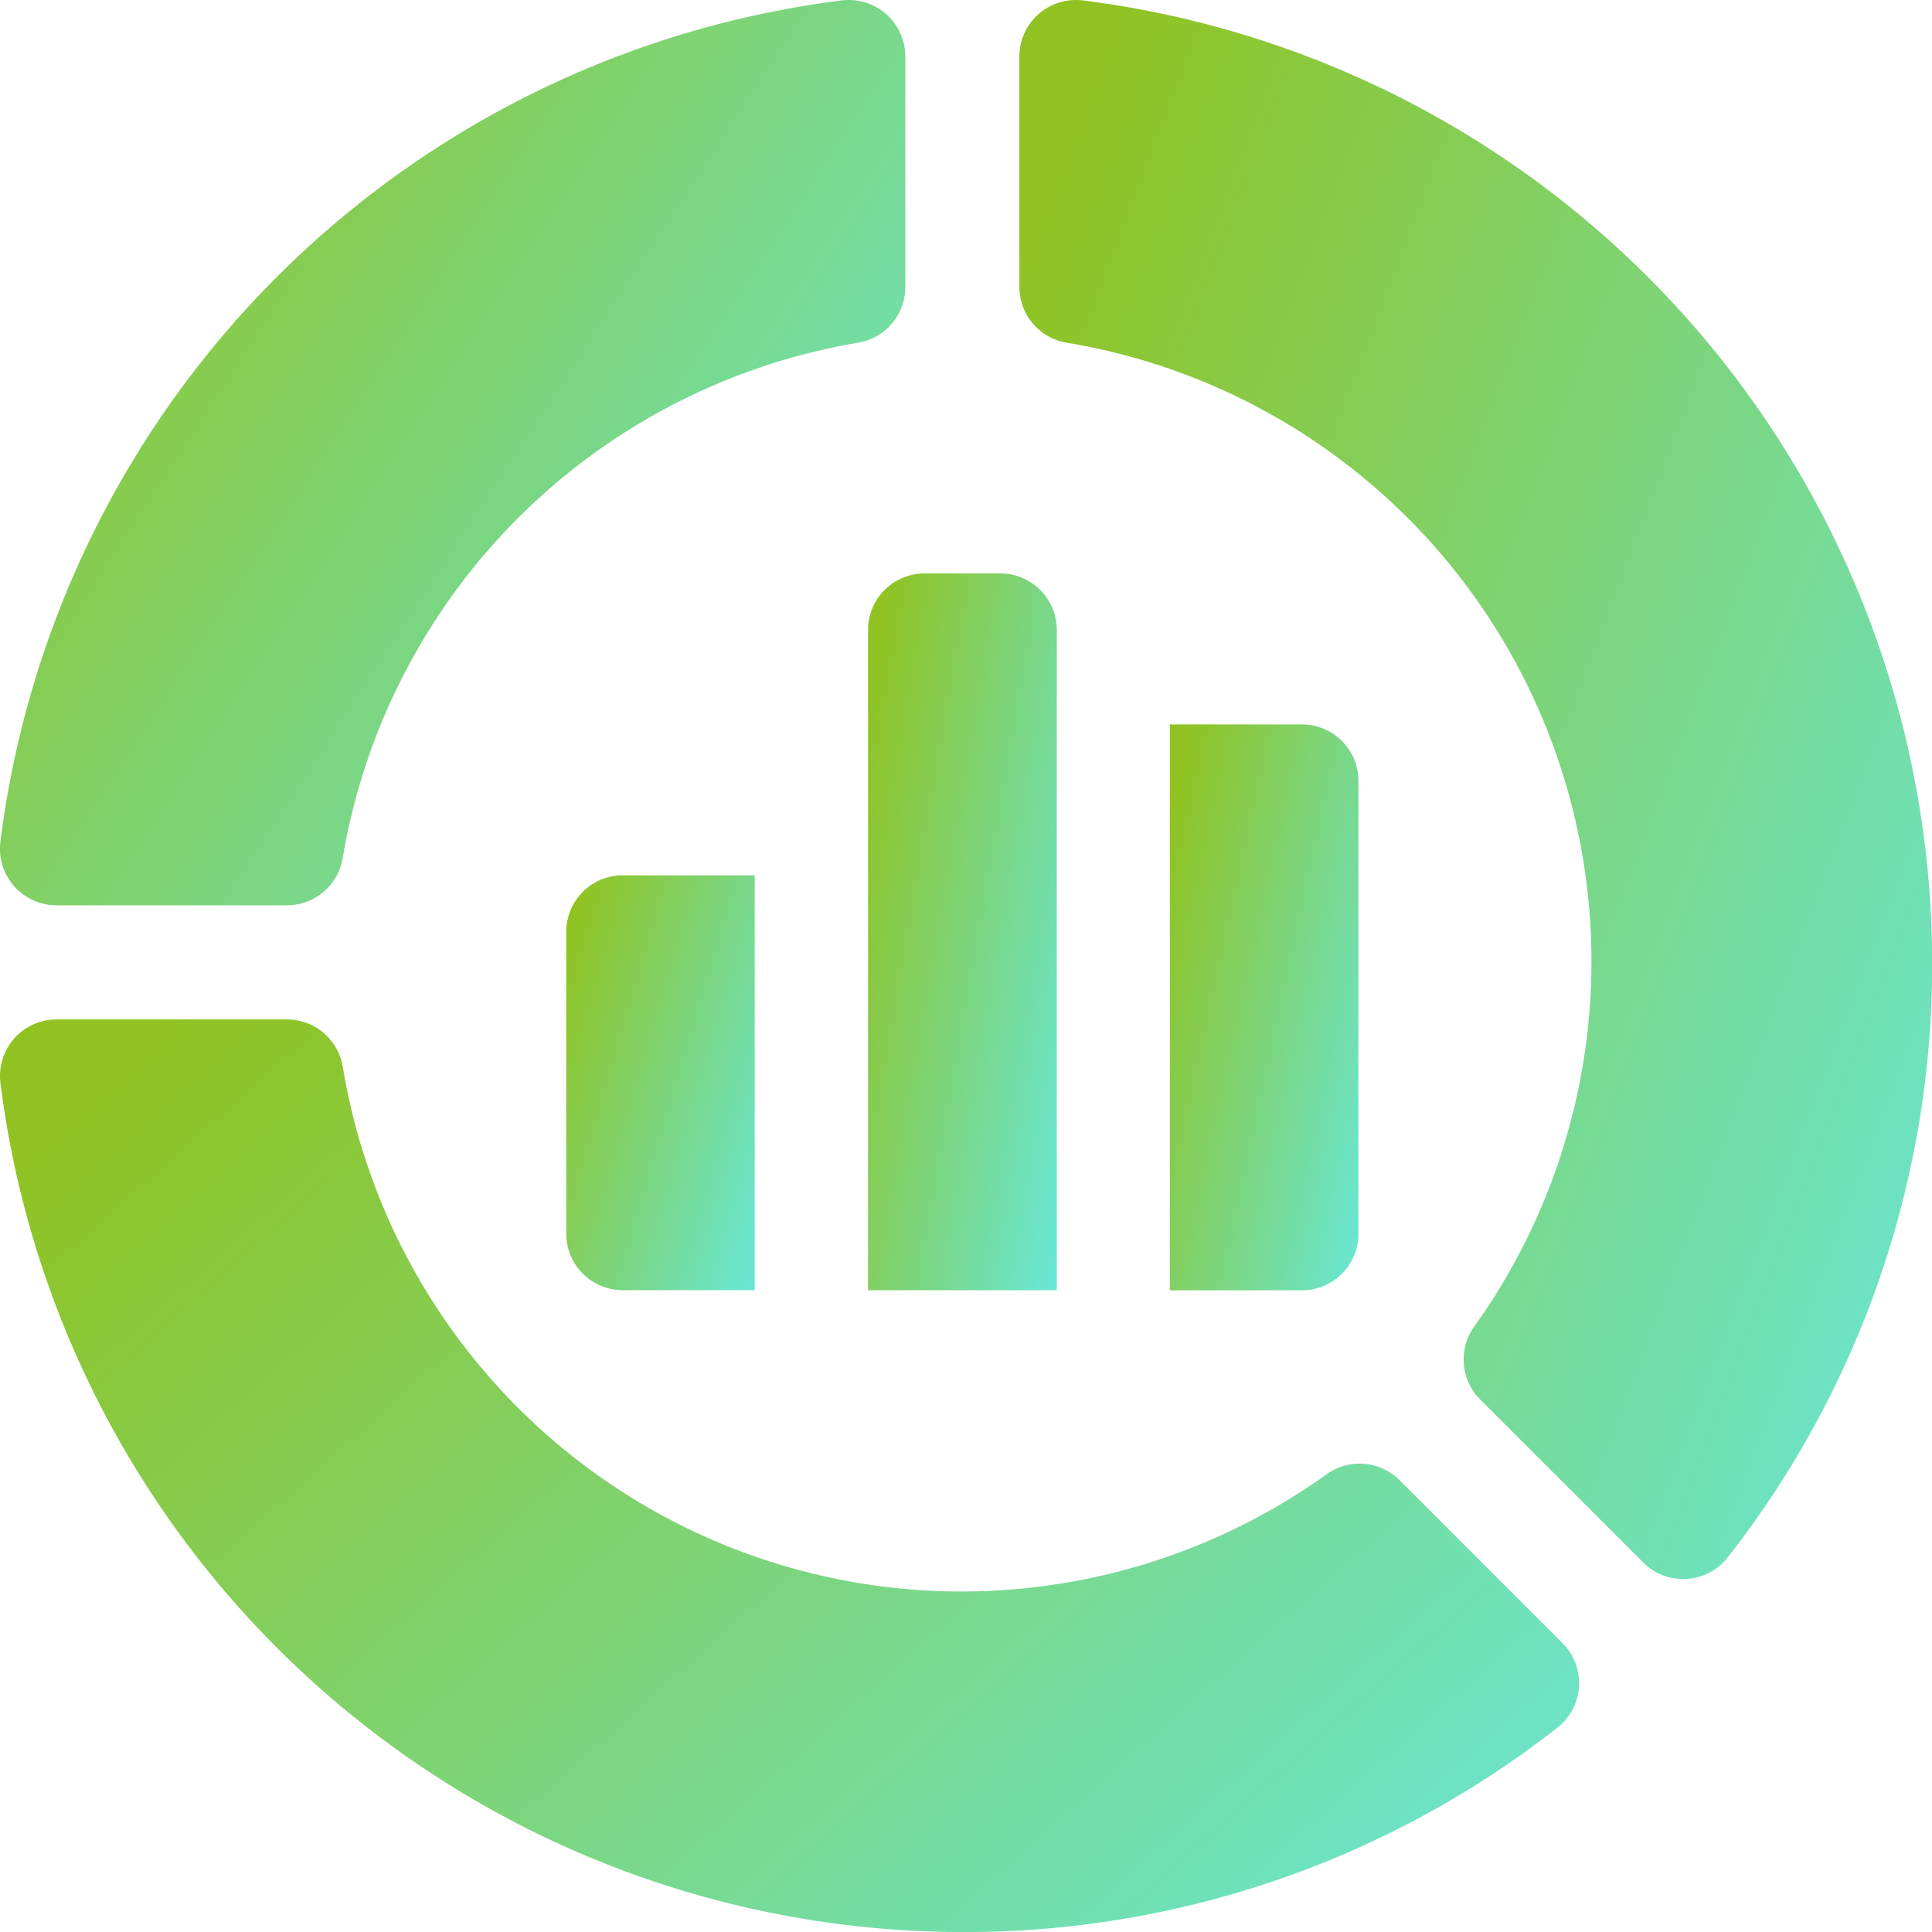
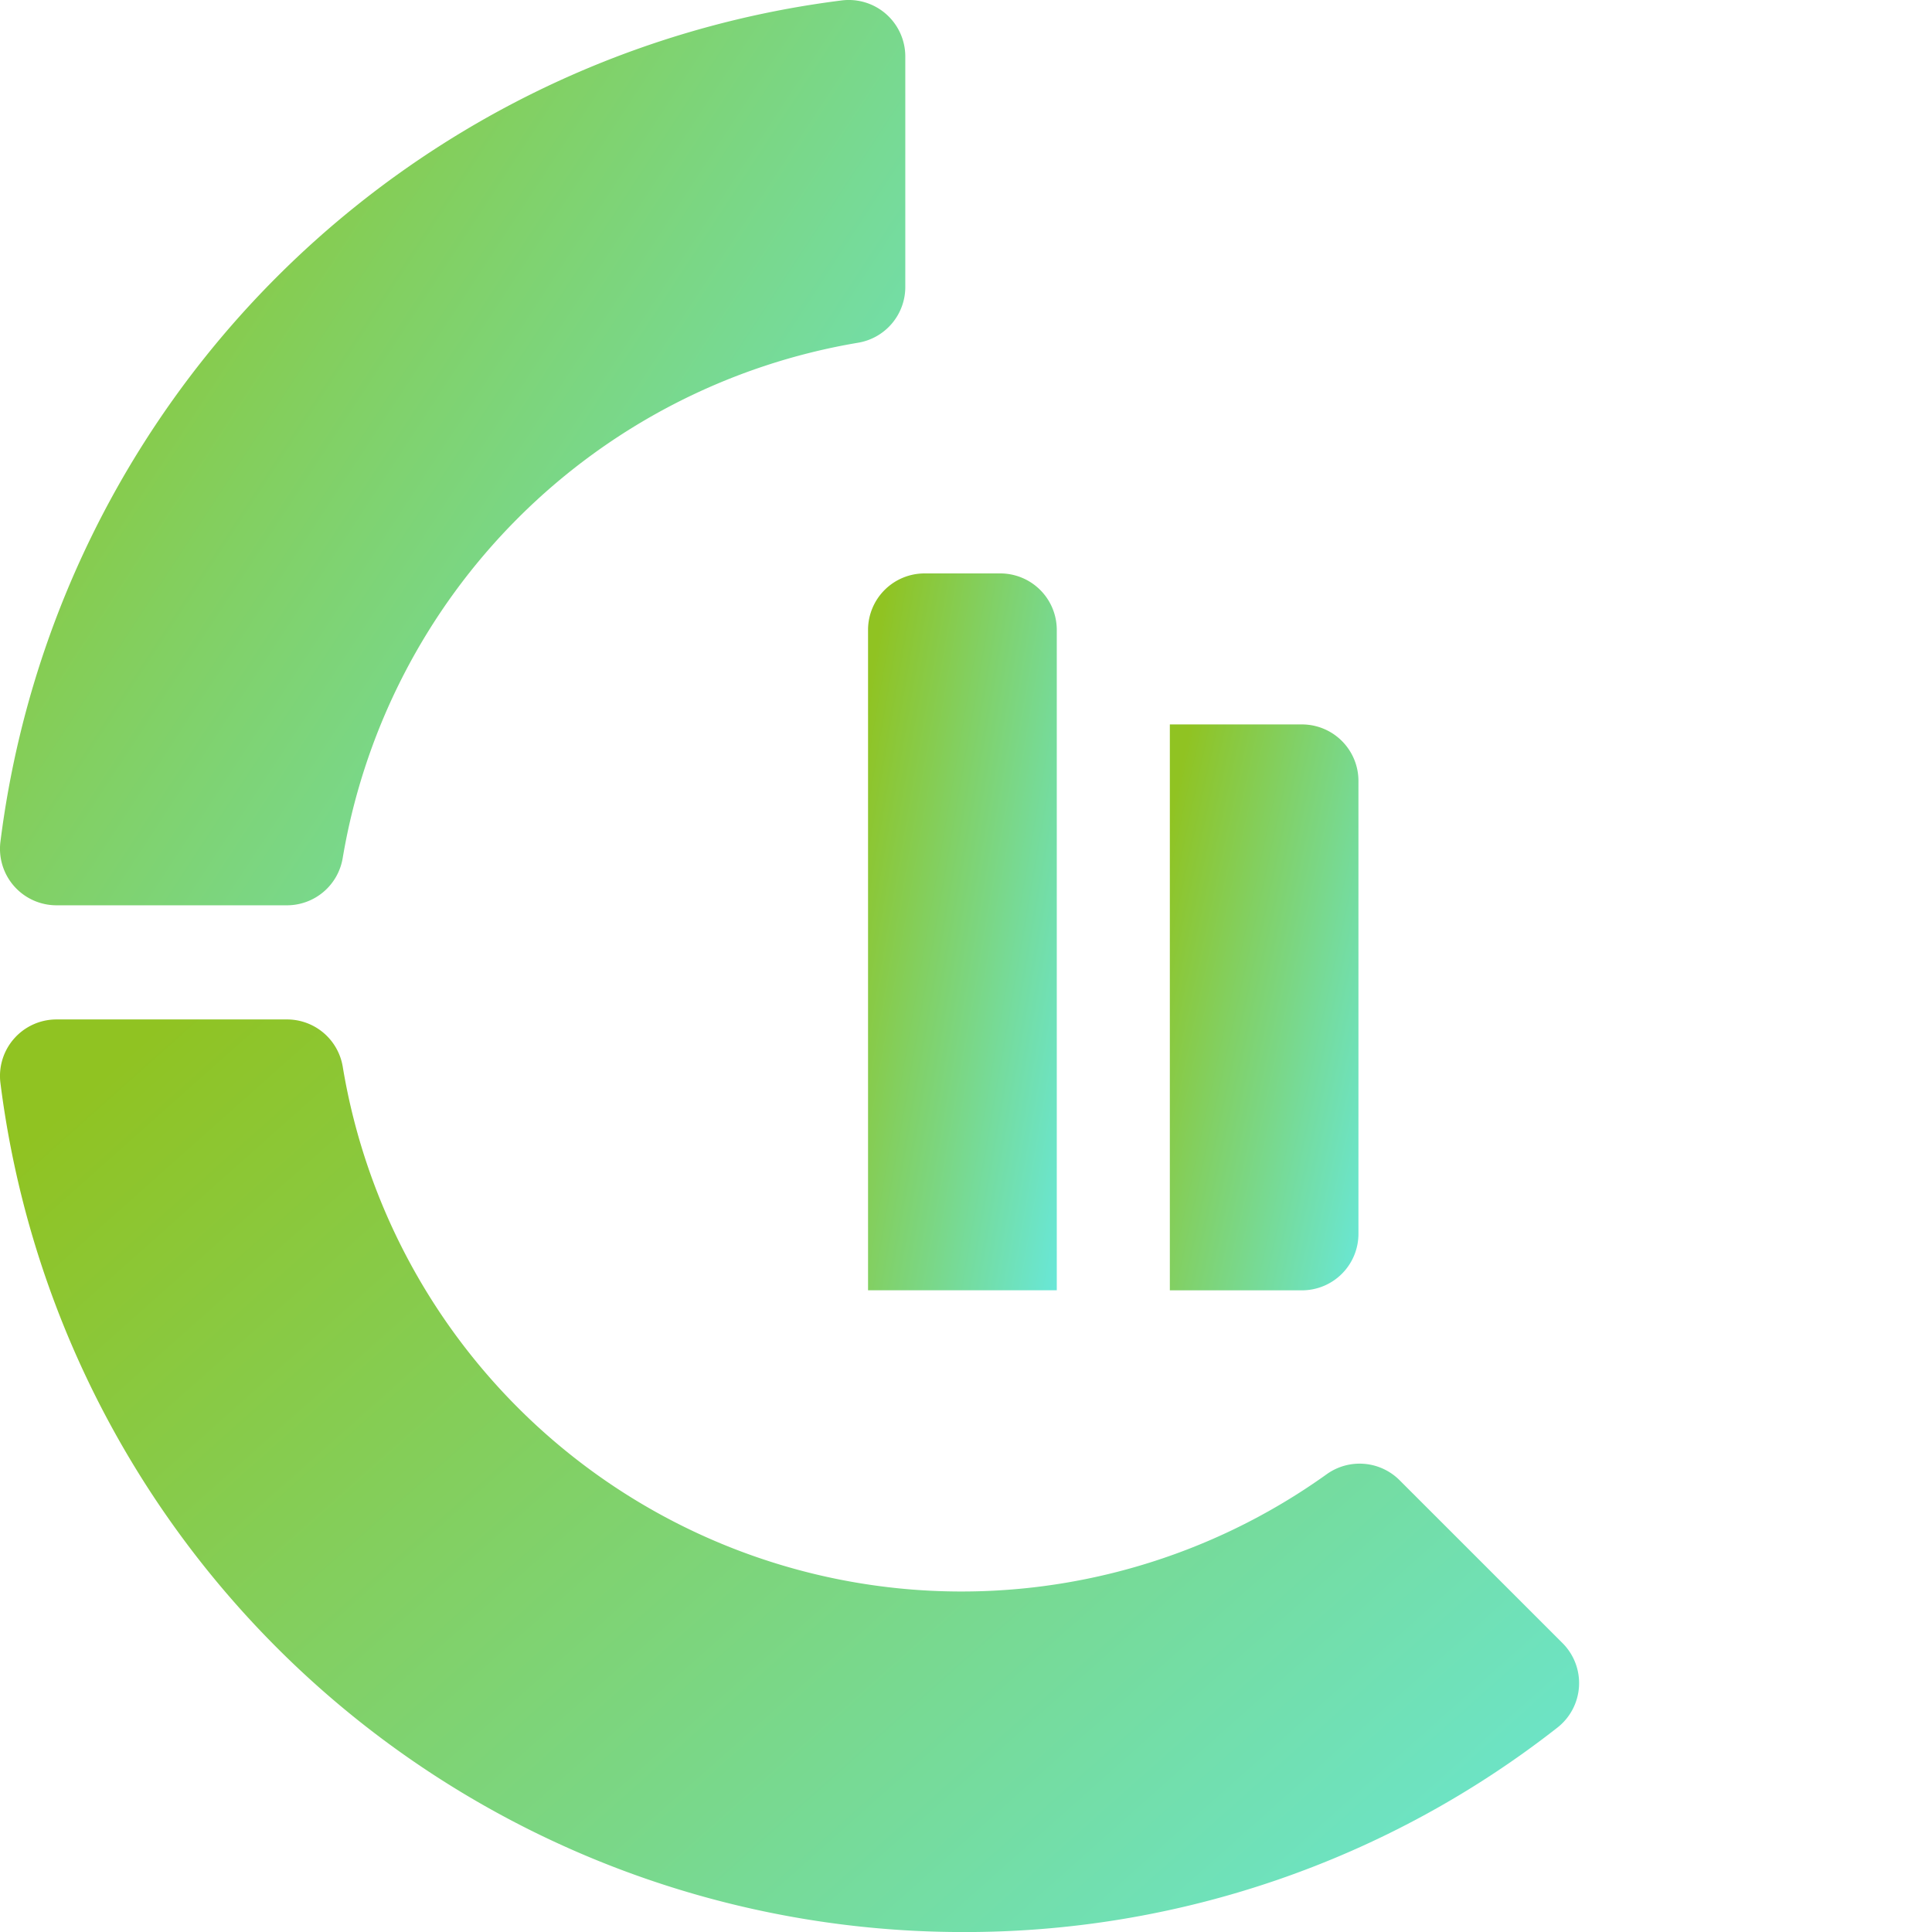
<svg xmlns="http://www.w3.org/2000/svg" width="44.447" height="44.447" viewBox="0 0 44.447 44.447">
  <defs>
    <linearGradient id="linear-gradient" x1="1.333" y1="1" x2="0.017" y2="0.14" gradientUnits="objectBoundingBox">
      <stop offset="0" stop-color="#60efff" />
      <stop offset="1" stop-color="#90c322" />
    </linearGradient>
  </defs>
  <g id="donut-chart_1_" data-name="donut-chart (1)" transform="translate(0 0)">
    <g id="Group_214552" data-name="Group 214552" transform="translate(0 0)">
      <g id="Group_214551" data-name="Group 214551" transform="translate(0 0)">
        <path id="Path_63940" data-name="Path 63940" d="M.01,19.364A1.3,1.3,0,0,0,1.3,20.827H6.6a1.3,1.3,0,0,0,1.284-1.087A14.455,14.455,0,0,1,19.74,7.885,1.3,1.3,0,0,0,20.827,6.6V1.3A1.3,1.3,0,0,0,19.364.01h0A22.308,22.308,0,0,0,.01,19.364Z" transform="translate(0 0)" fill="url(#linear-gradient)" />
        <path id="Path_63941" data-name="Path 63941" d="M30.521,280.621a14.429,14.429,0,0,1-22.636-9.376A1.3,1.3,0,0,0,6.6,270.158H1.3A1.3,1.3,0,0,0,.01,271.621h0a22.323,22.323,0,0,0,22.13,19.532,22.088,22.088,0,0,0,13.685-4.7,1.3,1.3,0,0,0,.121-1.948L32.2,280.76A1.3,1.3,0,0,0,30.521,280.621Z" transform="translate(0 -246.705)" fill="url(#linear-gradient)" />
-         <path id="Path_63942" data-name="Path 63942" d="M271.244,7.884a14.429,14.429,0,0,1,9.376,22.636,1.3,1.3,0,0,0,.139,1.677l3.748,3.748a1.3,1.3,0,0,0,1.948-.121h0a22.087,22.087,0,0,0,4.7-13.685A22.323,22.323,0,0,0,271.62.01h0A1.3,1.3,0,0,0,270.157,1.3V6.6a1.3,1.3,0,0,0,1.087,1.284Z" transform="translate(-246.705 0)" fill="url(#linear-gradient)" />
      </g>
    </g>
    <g id="Group_214553" data-name="Group 214553" transform="translate(13.025 13.192)">
      <path id="Path_63943" data-name="Path 63943" d="M233.051,151.964h-1.737a1.3,1.3,0,0,0-1.3,1.3v15.192h4.342V153.266A1.3,1.3,0,0,0,233.051,151.964Z" transform="translate(-223.069 -151.964)" fill="url(#linear-gradient)" />
      <path id="Path_63944" data-name="Path 63944" d="M310.024,204.984h3.039a1.3,1.3,0,0,0,1.3-1.3V193.265a1.3,1.3,0,0,0-1.3-1.3h-3.039Z" transform="translate(-296.136 -188.491)" fill="url(#linear-gradient)" />
-       <path id="Path_63945" data-name="Path 63945" d="M154.376,231.963H151.34a1.3,1.3,0,0,0-1.3,1.3v6.945a1.3,1.3,0,0,0,1.3,1.3h3.036Z" transform="translate(-150.038 -225.018)" fill="url(#linear-gradient)" />
    </g>
  </g>
</svg>